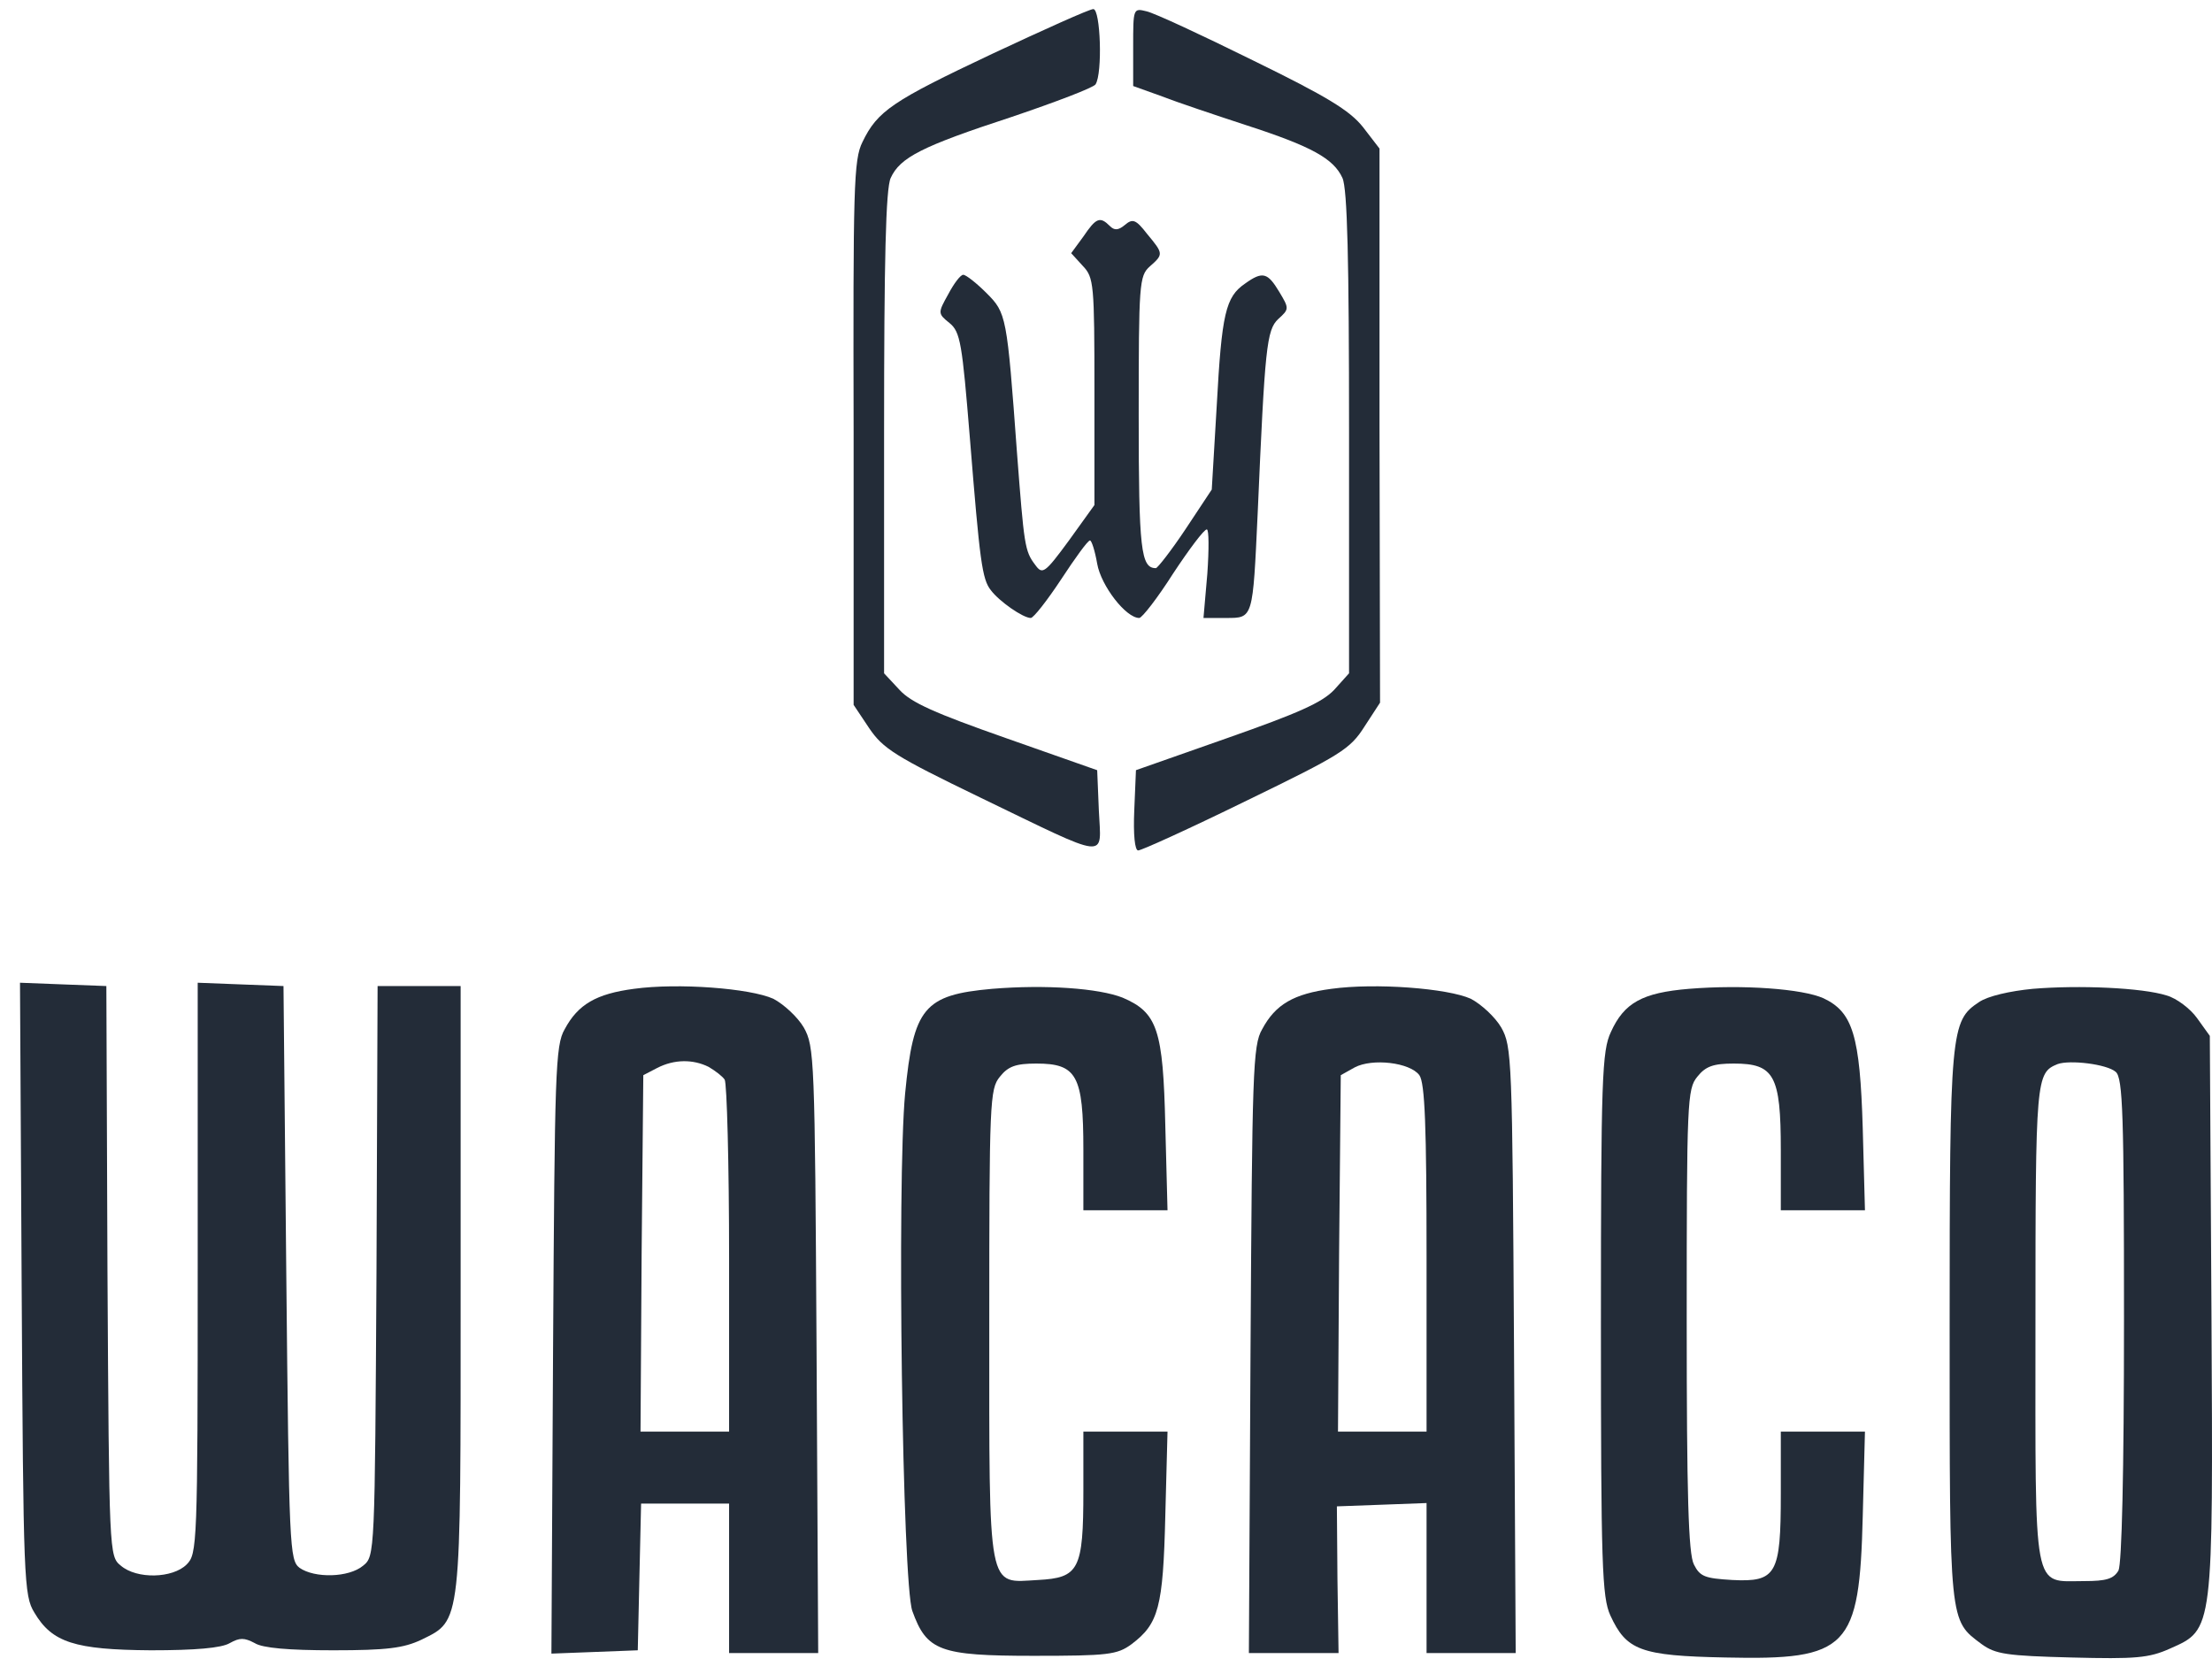
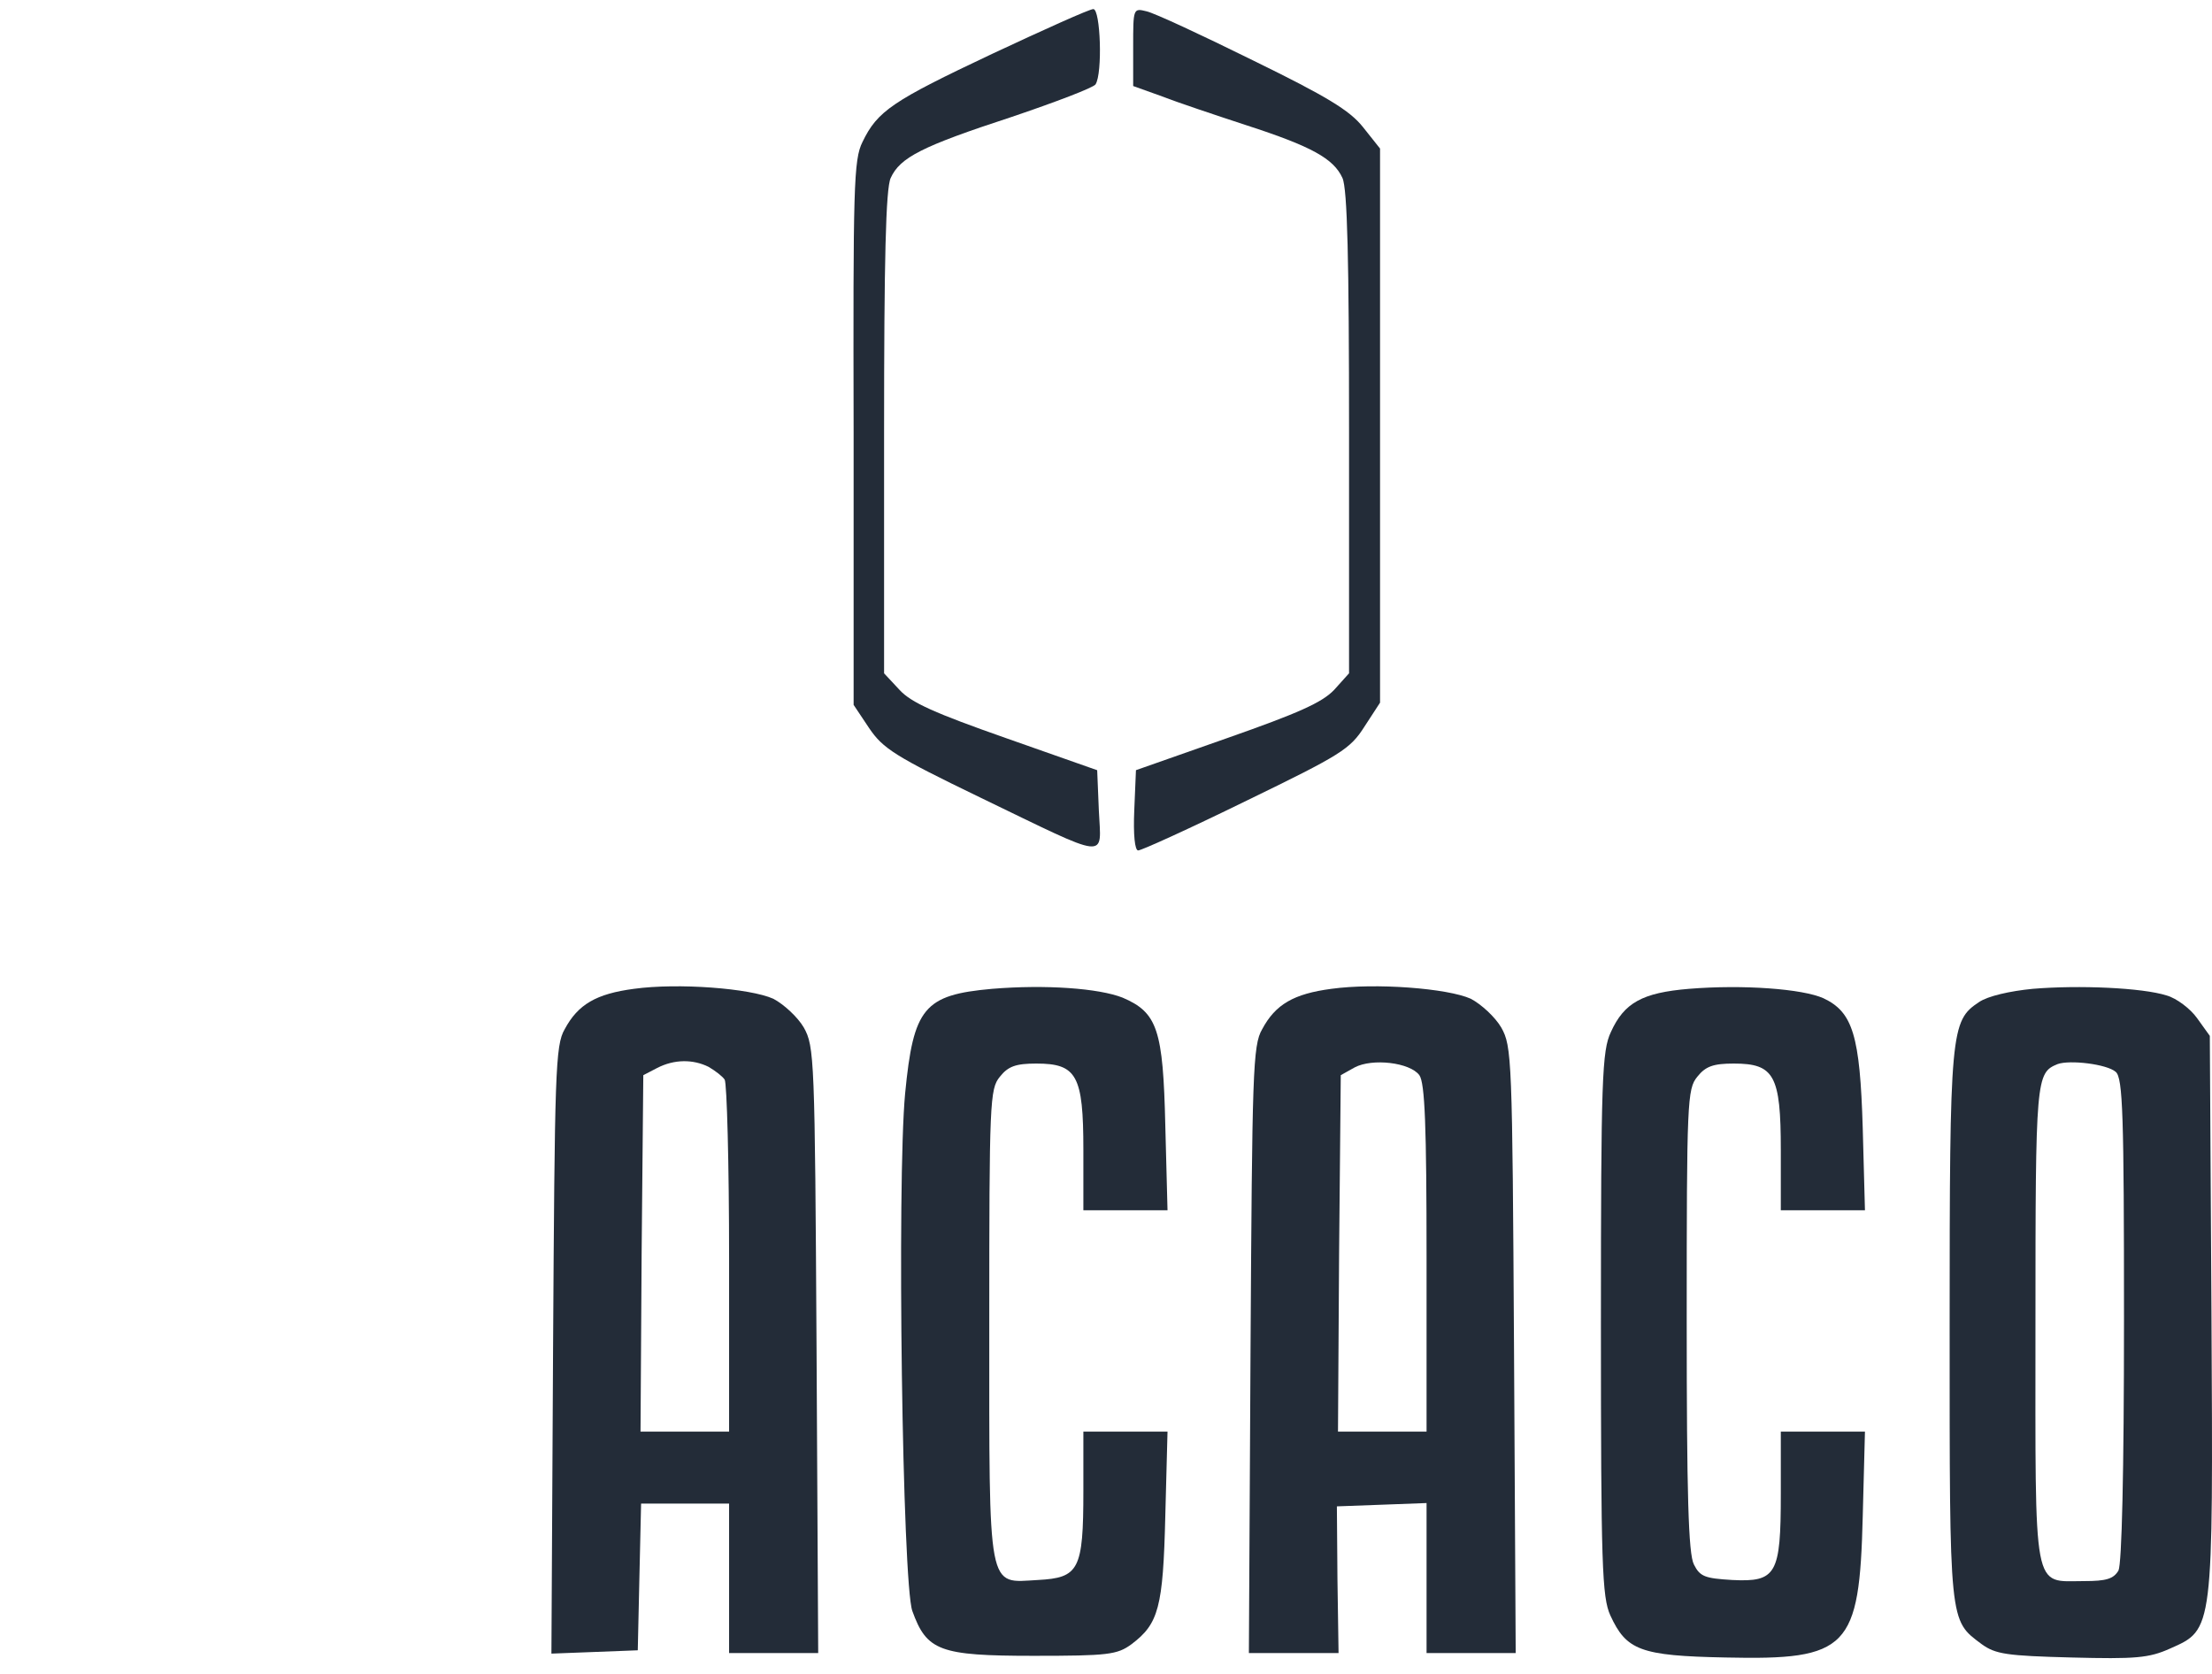
<svg xmlns="http://www.w3.org/2000/svg" width="74" height="56" viewBox="0 0 74 56" fill="none">
  <path d="M33.187 1.804C29.854 3.378 29.354 3.712 28.854 4.749C28.557 5.341 28.539 6.248 28.557 14.489V23.581L29.076 24.359C29.539 25.044 29.946 25.304 32.779 26.674C37.187 28.803 36.835 28.767 36.761 27.118L36.705 25.767L33.65 24.692C31.279 23.859 30.483 23.507 30.094 23.081L29.576 22.526V14.47C29.576 8.73 29.631 6.304 29.798 5.952C30.113 5.267 30.835 4.897 33.835 3.915C35.316 3.415 36.576 2.934 36.65 2.823C36.89 2.452 36.816 0.304 36.576 0.304C36.446 0.304 34.928 0.989 33.187 1.804Z" fill="#232C38" />
-   <path d="M37.909 1.563V2.878L38.891 3.23C39.409 3.433 40.687 3.859 41.705 4.193C43.872 4.896 44.613 5.304 44.909 5.952C45.076 6.304 45.131 8.729 45.131 14.47V22.525L44.631 23.081C44.224 23.507 43.428 23.859 41.057 24.692L38.002 25.766L37.946 27.099C37.909 27.933 37.965 28.451 38.076 28.451C38.187 28.451 39.816 27.71 41.705 26.785C44.872 25.247 45.168 25.062 45.65 24.303L46.168 23.507L46.15 14.229V4.97L45.594 4.248C45.15 3.693 44.391 3.23 41.928 2.026C40.205 1.174 38.613 0.433 38.354 0.378C37.909 0.267 37.909 0.285 37.909 1.563Z" fill="#232C38" />
-   <path d="M36.242 7.915L35.835 8.47L36.224 8.896C36.594 9.285 36.613 9.489 36.613 13.1V16.896L35.761 18.081C34.946 19.192 34.872 19.229 34.631 18.896C34.279 18.433 34.261 18.248 34.02 15.118C33.687 10.563 33.668 10.47 33.002 9.804C32.668 9.47 32.316 9.193 32.224 9.193C32.131 9.193 31.909 9.489 31.724 9.841C31.372 10.47 31.372 10.489 31.761 10.804C32.131 11.1 32.187 11.489 32.446 14.655C32.779 18.785 32.853 19.378 33.15 19.748C33.427 20.118 34.224 20.674 34.483 20.674C34.576 20.674 35.038 20.081 35.502 19.378C35.964 18.674 36.39 18.081 36.464 18.081C36.52 18.081 36.631 18.433 36.705 18.859C36.835 19.6 37.668 20.674 38.112 20.674C38.205 20.674 38.724 20.007 39.242 19.192C39.779 18.378 40.279 17.711 40.372 17.711C40.446 17.711 40.446 18.378 40.39 19.192L40.261 20.674H41.02C41.927 20.674 41.909 20.711 42.075 17.155C42.316 11.618 42.372 11.044 42.761 10.674C43.131 10.341 43.131 10.322 42.798 9.767C42.409 9.119 42.242 9.063 41.65 9.489C41.001 9.933 40.872 10.489 40.705 13.563L40.538 16.378L39.668 17.692C39.187 18.415 38.724 19.007 38.668 19.007C38.168 19.007 38.094 18.396 38.094 13.915C38.094 9.489 38.112 9.23 38.464 8.915C38.927 8.507 38.927 8.489 38.372 7.822C38.001 7.341 37.89 7.304 37.631 7.526C37.409 7.711 37.279 7.711 37.131 7.563C36.798 7.23 36.668 7.285 36.242 7.915Z" fill="#232C38" />
-   <path d="M0.725 43.118C0.781 52.895 0.799 53.377 1.151 53.951C1.743 54.951 2.503 55.191 5.04 55.21C6.521 55.21 7.41 55.136 7.688 54.969C8.021 54.784 8.169 54.784 8.521 54.969C8.78 55.136 9.669 55.21 11.151 55.21C12.947 55.21 13.502 55.136 14.095 54.858C15.447 54.191 15.41 54.451 15.41 43.081V32.988H14.021H12.632L12.595 42.525C12.54 51.988 12.54 52.062 12.151 52.377C11.669 52.784 10.521 52.803 10.021 52.451C9.688 52.191 9.669 51.821 9.577 42.581L9.484 32.988L8.058 32.933L6.614 32.877V42.432C6.614 51.729 6.595 51.988 6.243 52.34C5.78 52.803 4.577 52.84 4.04 52.377C3.651 52.062 3.651 51.988 3.595 42.525L3.558 32.988L2.114 32.933L0.669 32.877L0.725 43.118Z" fill="#232C38" />
+   <path d="M37.909 1.563V2.878L38.891 3.23C39.409 3.433 40.687 3.859 41.705 4.193C43.872 4.896 44.613 5.304 44.909 5.952C45.076 6.304 45.131 8.729 45.131 14.47V22.525L44.631 23.081C44.224 23.507 43.428 23.859 41.057 24.692L38.002 25.766L37.946 27.099C37.909 27.933 37.965 28.451 38.076 28.451C38.187 28.451 39.816 27.71 41.705 26.785C44.872 25.247 45.168 25.062 45.65 24.303L46.168 23.507V4.97L45.594 4.248C45.15 3.693 44.391 3.23 41.928 2.026C40.205 1.174 38.613 0.433 38.354 0.378C37.909 0.267 37.909 0.285 37.909 1.563Z" fill="#232C38" />
  <path d="M21.206 33.081C19.947 33.248 19.336 33.6 18.891 34.433C18.576 34.97 18.558 35.877 18.502 45.173L18.447 55.321L19.891 55.266L21.336 55.21L21.391 52.747L21.447 50.303H22.91H24.391V52.803V55.303H25.891H27.372L27.317 45.155C27.261 35.377 27.243 35.007 26.891 34.377C26.687 34.026 26.224 33.6 25.872 33.414C25.095 33.063 22.687 32.877 21.206 33.081ZM23.706 35.692C23.928 35.822 24.169 36.007 24.243 36.118C24.317 36.229 24.391 38.933 24.391 42.099V47.895H22.91H21.428L21.465 41.933L21.521 35.97L21.984 35.729C22.558 35.433 23.187 35.433 23.706 35.692Z" fill="#232C38" />
  <path d="M33.188 33.081C30.91 33.285 30.558 33.71 30.28 36.581C30.002 39.544 30.188 52.969 30.521 53.895C31.002 55.228 31.428 55.395 34.576 55.395C37.076 55.395 37.373 55.358 37.854 55.006C38.761 54.321 38.91 53.784 38.984 50.71L39.058 47.895H37.65H36.243V49.877C36.243 52.525 36.095 52.784 34.724 52.858C33.021 52.951 33.095 53.377 33.095 44.266C33.095 36.858 33.113 36.432 33.447 36.025C33.724 35.673 33.984 35.581 34.669 35.581C36.021 35.581 36.243 35.97 36.243 38.469V40.488H37.65H39.058L38.984 37.655C38.91 34.451 38.724 33.877 37.558 33.377C36.761 33.062 34.984 32.933 33.188 33.081Z" fill="#232C38" />
  <path d="M44.539 33.081C43.28 33.248 42.669 33.6 42.224 34.433C41.909 34.97 41.891 35.877 41.835 45.155L41.78 55.303H43.28H44.78L44.743 52.84L44.724 50.395L46.224 50.34L47.724 50.284V52.803V55.303H49.206H50.706L50.65 45.155C50.594 35.377 50.576 35.007 50.224 34.377C50.02 34.026 49.557 33.6 49.206 33.414C48.428 33.063 46.02 32.877 44.539 33.081ZM47.483 35.97C47.669 36.229 47.724 37.674 47.724 42.099V47.895H46.243H44.761L44.798 41.933L44.854 35.97L45.317 35.711C45.909 35.396 47.169 35.544 47.483 35.97Z" fill="#232C38" />
  <path d="M56.502 33.081C54.946 33.211 54.335 33.544 53.891 34.525C53.594 35.155 53.557 36.062 53.557 44.284C53.557 52.358 53.594 53.432 53.872 54.043C54.409 55.21 54.872 55.395 57.724 55.451C61.835 55.543 62.205 55.154 62.316 50.729L62.39 47.895H60.983H59.575V49.988C59.575 52.673 59.427 52.932 57.946 52.858C57.038 52.803 56.872 52.747 56.668 52.34C56.483 51.988 56.427 49.988 56.427 44.173C56.427 36.84 56.446 36.433 56.779 36.025C57.057 35.673 57.316 35.581 58.002 35.581C59.353 35.581 59.575 35.97 59.575 38.47V40.488H60.983H62.39L62.316 37.747C62.224 34.636 61.983 33.859 61.001 33.396C60.298 33.081 58.316 32.933 56.502 33.081Z" fill="#232C38" />
  <path d="M68.001 33.081C67.242 33.155 66.501 33.322 66.205 33.525C65.26 34.155 65.223 34.451 65.223 44.377C65.223 54.377 65.205 54.191 66.297 55.006C66.76 55.34 67.13 55.395 69.297 55.451C71.445 55.506 71.89 55.469 72.593 55.154C74.056 54.506 74.038 54.617 73.982 43.914L73.927 34.655L73.501 34.062C73.278 33.748 72.816 33.396 72.482 33.303C71.668 33.044 69.556 32.951 68.001 33.081ZM70.779 35.859C71.019 36.062 71.056 37.303 71.056 44.136C71.056 49.321 70.982 52.303 70.871 52.543C70.704 52.821 70.464 52.895 69.723 52.895C67.982 52.895 68.094 53.432 68.094 44.284C68.094 36.044 68.112 35.896 68.834 35.599C69.242 35.451 70.482 35.599 70.779 35.859Z" fill="#232C38" />
</svg>